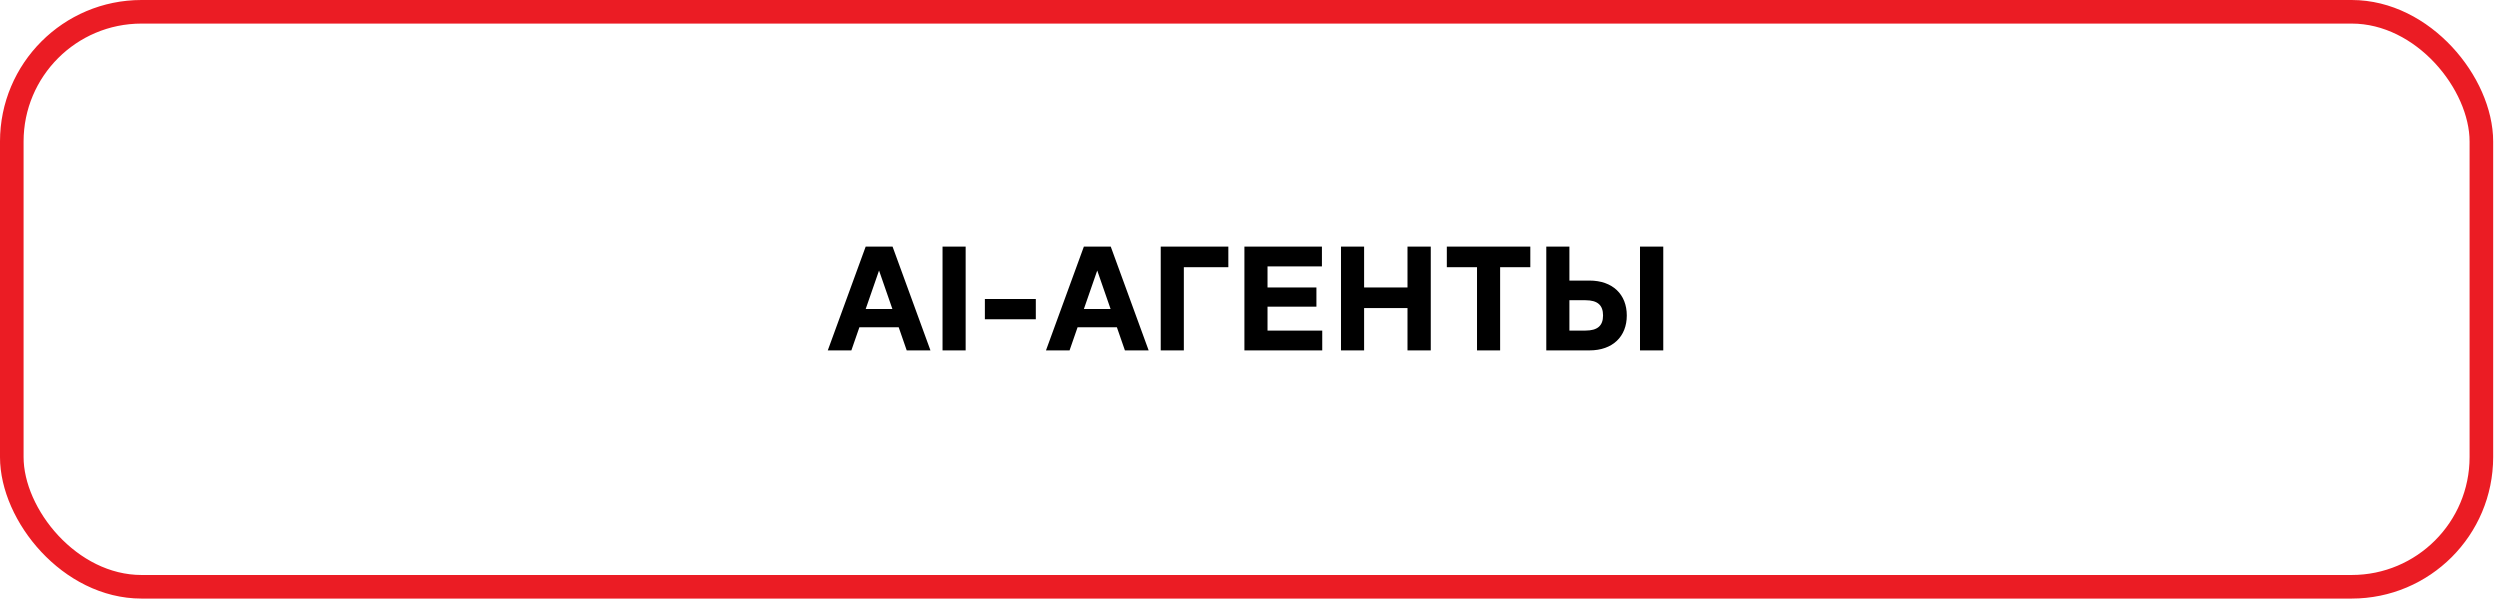
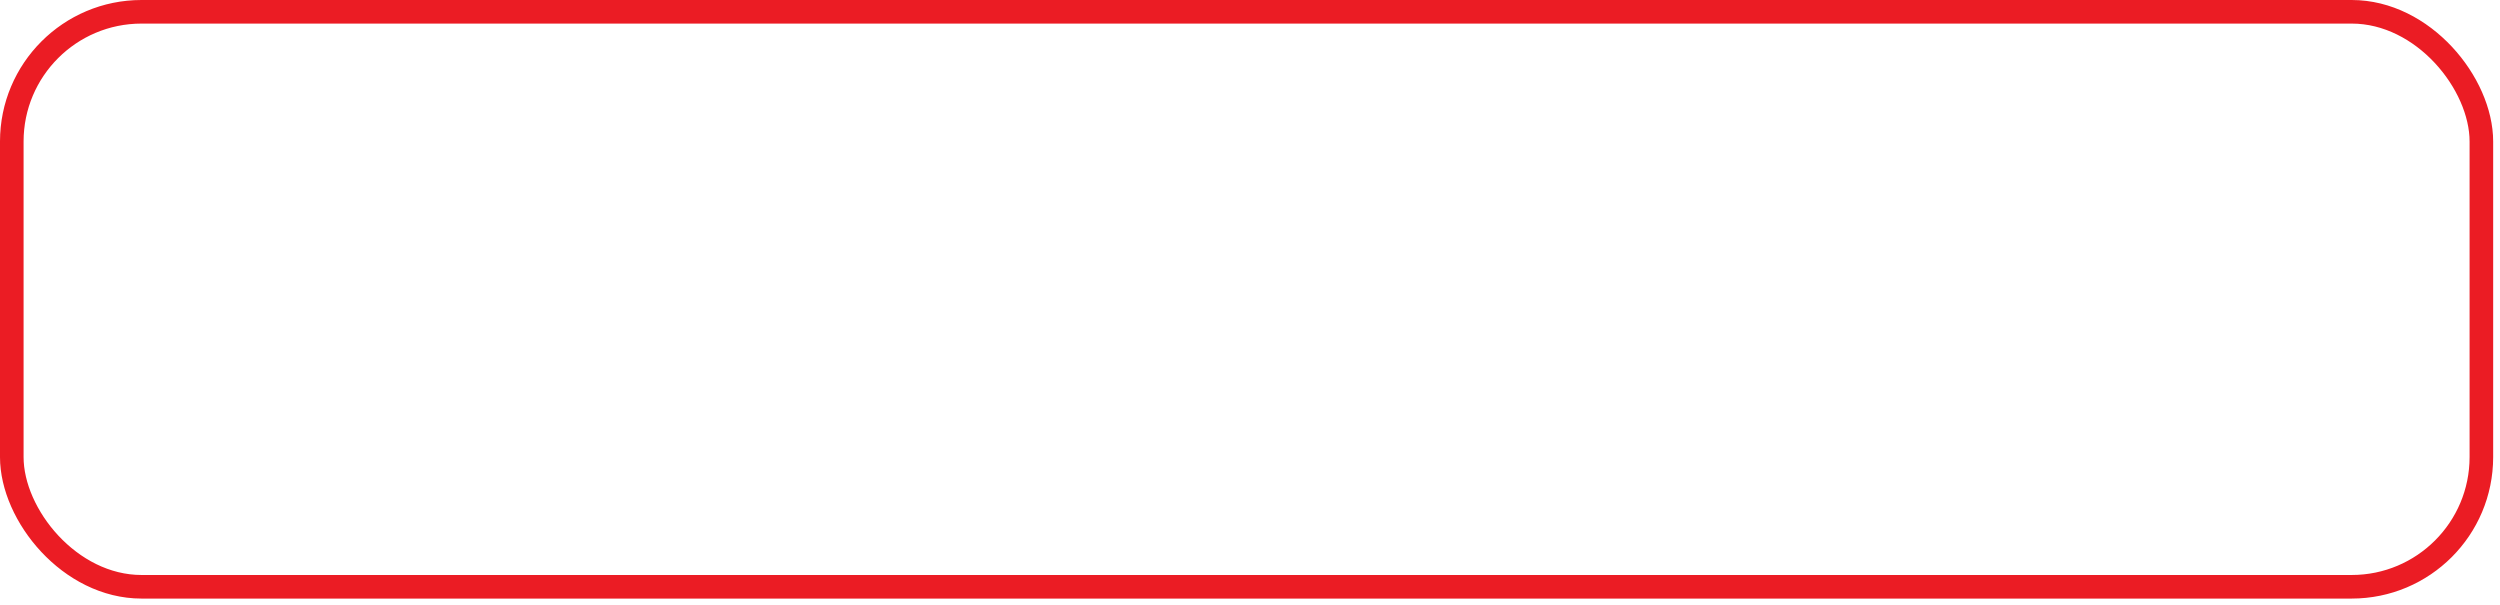
<svg xmlns="http://www.w3.org/2000/svg" width="318" height="77" viewBox="0 0 318 77" fill="none">
  <rect x="1.5" y="1.5" width="314.131" height="73.138" rx="16.5" stroke="#EB1C24" stroke-width="3" />
-   <path d="M108.294 44.569H105.294L110.114 31.369H113.534L118.354 44.569H115.334L114.314 41.629H109.314L108.294 44.569ZM110.114 39.309H113.514L111.814 34.409L110.114 39.309ZM119.891 44.569V31.369H122.831V44.569H119.891ZM125.276 38.029H131.756V40.609H125.276V38.029ZM136.048 44.569H133.048L137.868 31.369H141.288L146.108 44.569H143.088L142.068 41.629H137.068L136.048 44.569ZM137.868 39.309H141.268L139.568 34.409L137.868 39.309ZM150.585 44.569H147.645V31.369H156.245V33.989H150.585V44.569ZM168.189 44.569H158.289V31.369H168.149V33.889H161.229V36.569H167.449V39.009H161.229V42.049H168.189V44.569ZM170.574 44.569V31.369H173.514V36.569H179.034V31.369H181.994V44.569H179.034V39.189H173.514V44.569H170.574ZM190.816 44.569H187.876V33.989H184.036V31.369H194.656V33.989H190.816V44.569ZM196.688 44.569V31.369H199.628V35.689H202.188C205.128 35.689 206.928 37.449 206.928 40.129C206.928 42.809 205.128 44.569 202.188 44.569H196.688ZM199.628 42.049H201.668C203.208 42.049 203.908 41.429 203.908 40.129C203.908 38.809 203.208 38.189 201.668 38.189H199.628V42.049ZM208.608 44.569V31.369H211.568V44.569H208.608Z" fill="black" />
</svg>